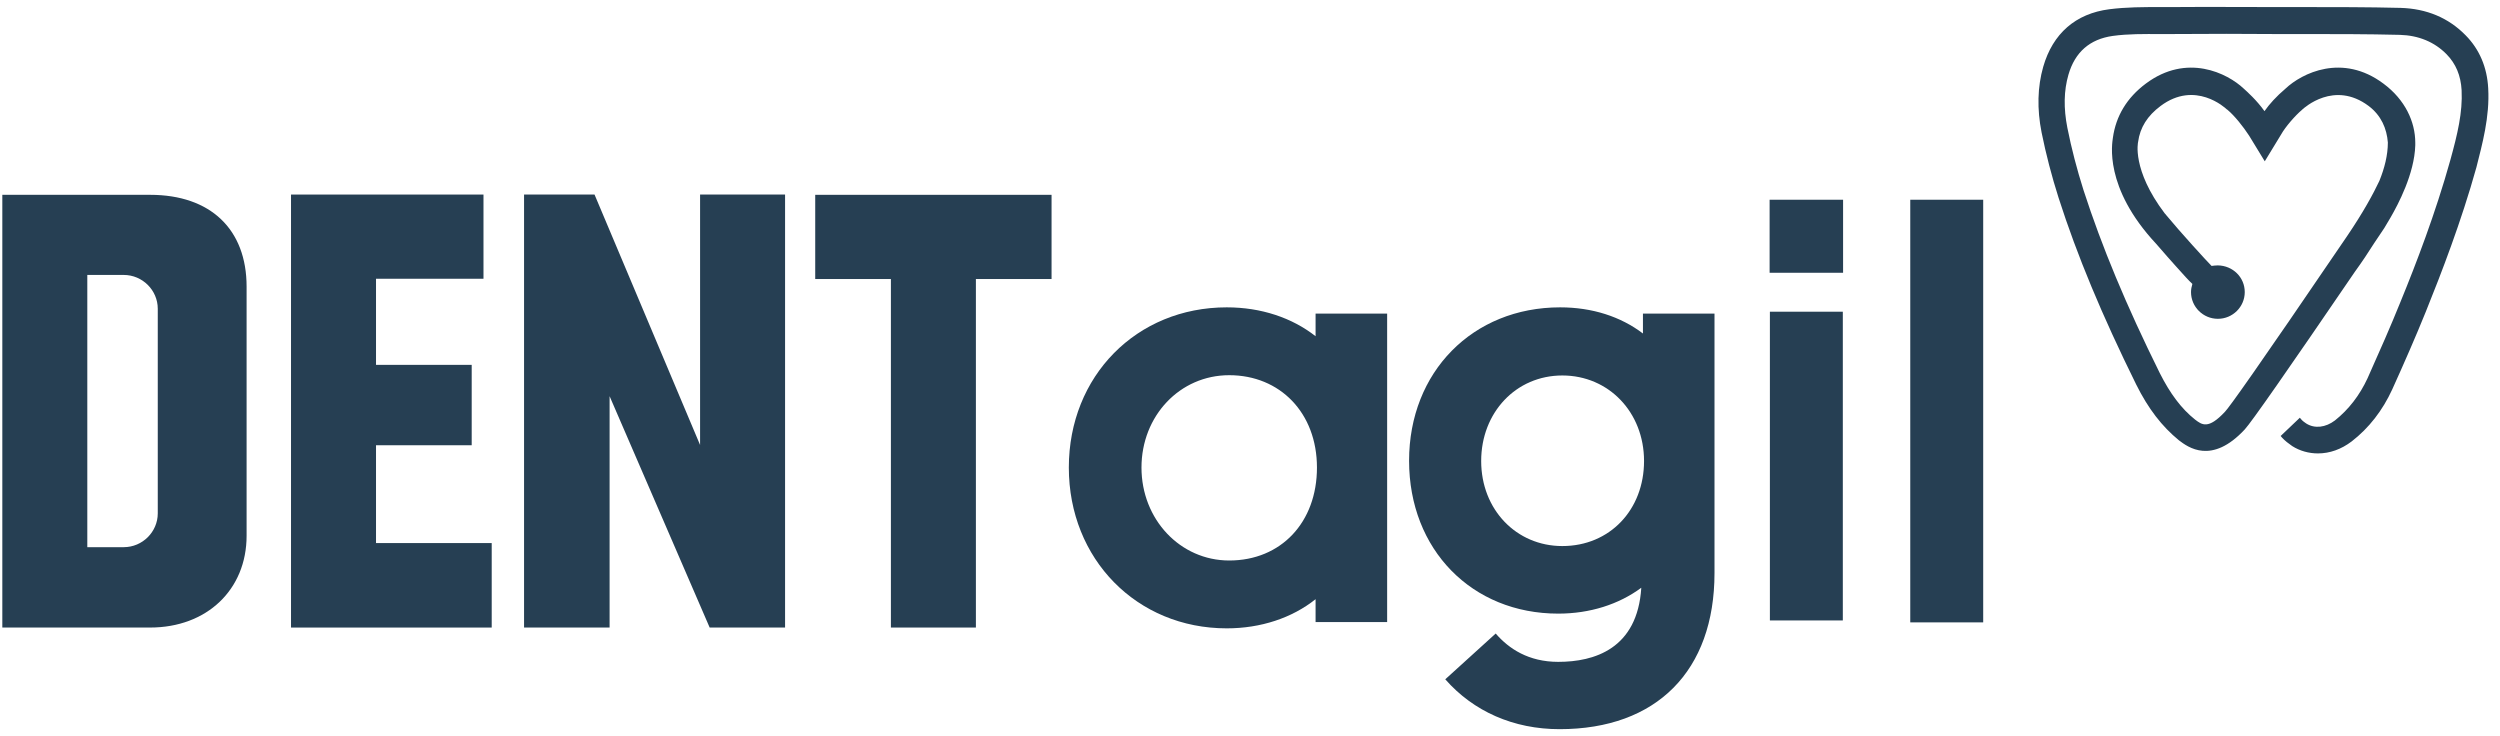
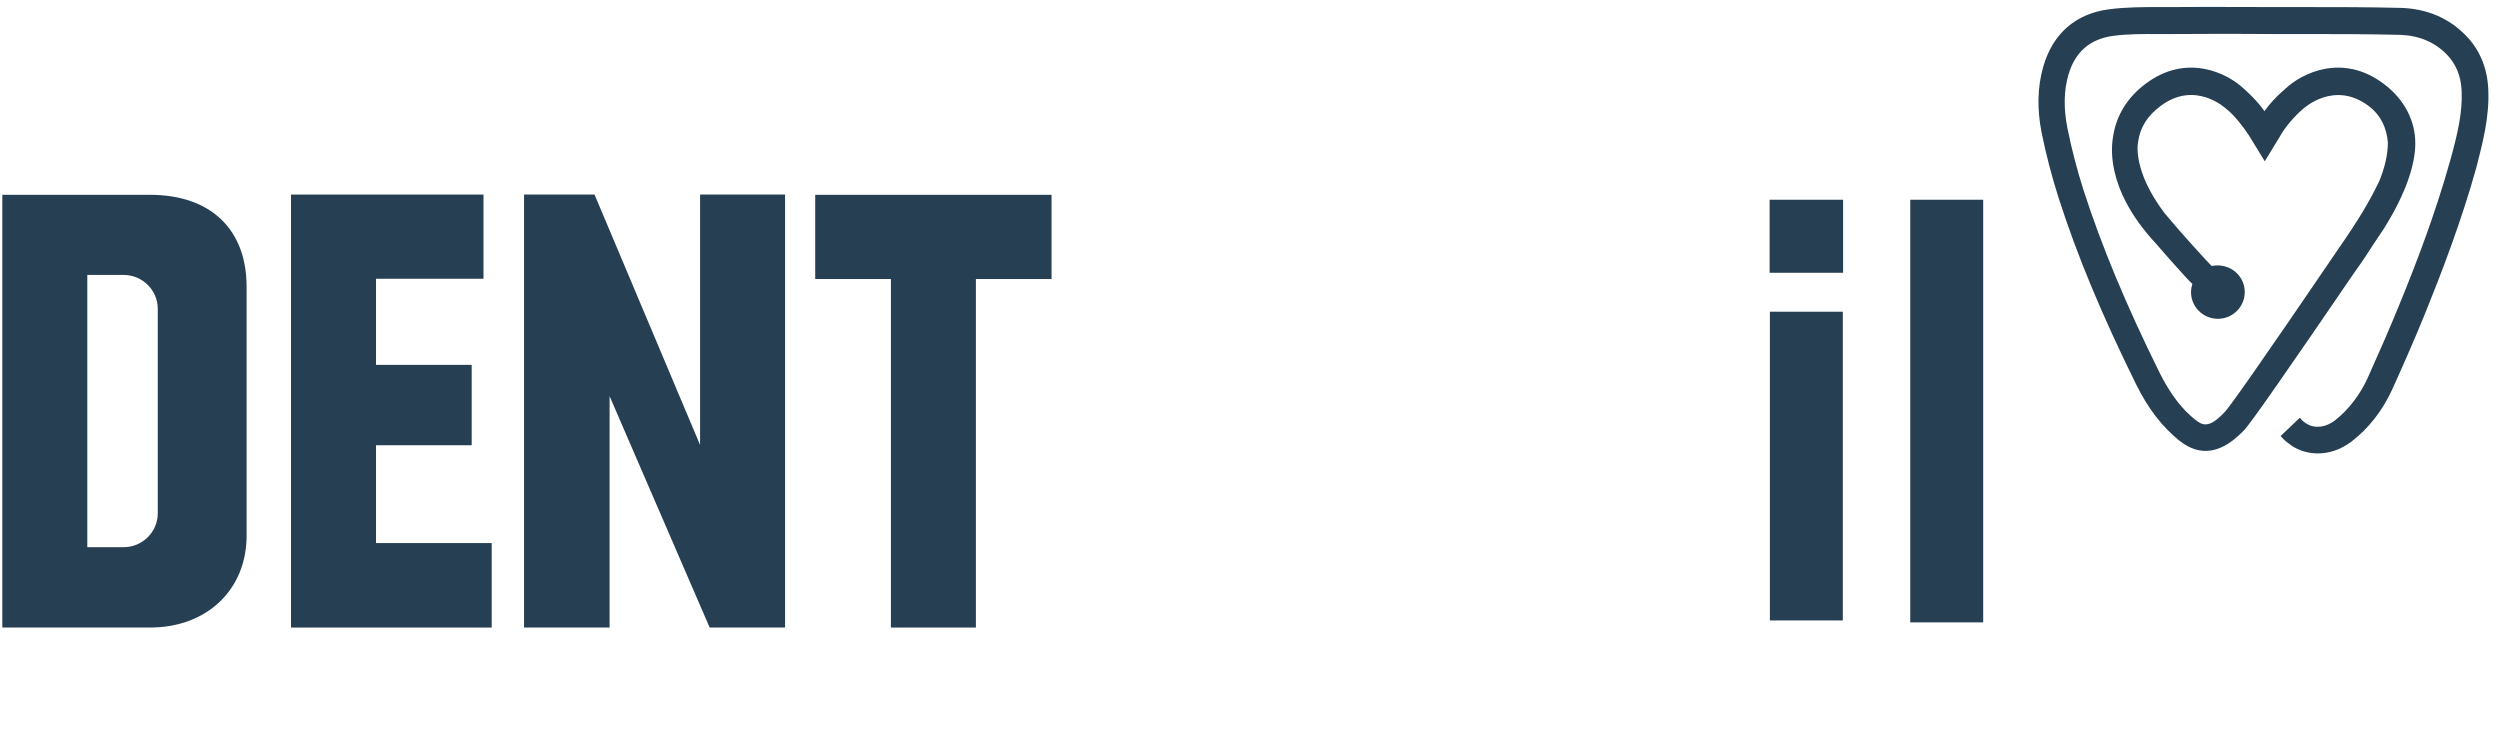
<svg xmlns="http://www.w3.org/2000/svg" width="180" height="53" viewBox="0 0 180 53" fill="none">
  <g clip-path="url(#clip0_181_6517)">
-     <path d="M88.326 45.241C81.852 45.241 76.956 40.258 76.956 33.665C76.956 27.073 81.832 22.129 88.326 22.129C90.794 22.129 93.025 22.875 94.722 24.209V22.58H99.874V44.79H94.722V43.142C93.025 44.495 90.774 45.241 88.326 45.241ZM88.504 27.014C84.951 27.014 82.187 29.938 82.187 33.665C82.187 37.393 84.971 40.356 88.504 40.356C92.235 40.356 94.821 37.609 94.821 33.665C94.821 29.722 92.156 27.014 88.504 27.014Z" fill="#263F53" />
    <path d="M142.79 44.811H137.539V14.381H142.79V44.811Z" fill="#263F53" />
-     <path d="M118.292 22.58V24.012C116.693 22.796 114.64 22.129 112.33 22.129C106.033 22.129 101.454 26.779 101.454 33.175C101.454 39.571 105.974 44.181 112.192 44.181C114.482 44.181 116.555 43.514 118.173 42.318C117.897 46.712 114.798 47.654 112.192 47.654C110.06 47.654 108.639 46.712 107.691 45.614L104.059 48.91C106.092 51.225 108.975 52.5 112.291 52.5C119.279 52.5 123.444 48.302 123.444 41.258V22.58H118.292ZM112.488 39.316C109.172 39.316 106.645 36.687 106.645 33.194C106.645 29.702 109.152 27.034 112.488 27.034C115.824 27.034 118.371 29.683 118.371 33.194C118.371 36.706 115.903 39.316 112.488 39.316Z" fill="#263F53" />
    <path d="M132.683 44.672H127.432V22.443H132.683V44.672Z" fill="#263F53" />
    <path d="M132.702 14.381H127.412V19.639H132.702V14.381Z" fill="#263F53" />
    <path d="M0.167 45.183H10.807C14.893 45.183 17.755 42.456 17.755 38.572V20.639C17.755 16.499 15.149 14.027 10.807 14.027H0.167V45.183ZM8.912 39.396H6.286V19.796H8.912C10.254 19.796 11.359 20.894 11.359 22.228V36.963C11.359 38.297 10.254 39.396 8.912 39.396Z" fill="#263F53" />
    <path d="M20.973 45.184H35.403V39.101H27.073V32.058H33.962V26.27H27.073V20.07H34.811V14.008H20.953V45.184H20.973Z" fill="#263F53" />
    <path d="M51.096 45.184H56.525V14.008H50.406V32.038L42.806 14.008H37.732V45.184H43.891V28.526L51.096 45.184Z" fill="#263F53" />
    <path d="M64.164 45.183H70.264V20.09H75.712V14.027H58.696V20.09H64.145V45.183H64.164Z" fill="#263F53" />
    <path d="M179.151 6.355C179.072 4.845 178.519 3.55 177.532 2.549C176.289 1.274 174.709 0.626 172.854 0.568C170.485 0.509 168.096 0.509 165.787 0.509H163.754C161.503 0.509 158.937 0.489 156.41 0.509H155.502C154.318 0.509 153.094 0.509 151.87 0.666C149.442 0.98 147.804 2.412 147.113 4.805C146.698 6.257 146.659 7.846 146.994 9.534C147.31 11.103 147.725 12.693 148.218 14.242C149.56 18.422 151.337 22.679 153.805 27.682C154.673 29.428 155.66 30.703 156.884 31.704C157.535 32.194 159.233 33.489 161.622 30.919C162.095 30.409 164.642 26.76 169.557 19.559C170.07 18.853 170.524 18.166 170.919 17.539C171.176 17.166 171.413 16.813 171.669 16.42L172.123 15.655C172.656 14.733 173.841 12.516 173.9 10.456V10.279C173.9 8.769 173.17 7.179 171.61 6.022C168.649 3.805 165.728 5.276 164.563 6.375C163.892 6.944 163.398 7.493 163.043 8.003C162.47 7.199 161.78 6.591 161.543 6.375C160.378 5.276 157.456 3.805 154.495 6.022C153.133 7.042 152.344 8.357 152.127 9.926C152.087 10.279 151.436 13.477 155.246 17.558C155.798 18.206 156.351 18.814 156.627 19.128C157.239 19.814 157.595 20.207 157.851 20.442C157.792 20.639 157.753 20.835 157.753 21.031C157.753 22.09 158.621 22.954 159.687 22.954C160.753 22.954 161.622 22.09 161.622 21.031C161.622 19.971 160.773 19.128 159.687 19.108C159.549 19.108 159.371 19.128 159.233 19.147C158.898 18.814 156.963 16.695 155.976 15.498C155.936 15.439 155.897 15.4 155.858 15.361C153.469 12.202 153.943 10.22 153.943 10.22C154.081 9.181 154.614 8.337 155.561 7.631C158.049 5.767 160.22 7.768 160.319 7.866L160.378 7.905C160.891 8.337 161.503 9.102 161.937 9.769L163.063 11.614L164.247 9.671C164.543 9.141 165.254 8.317 165.747 7.905L165.787 7.866C165.886 7.788 168.057 5.767 170.544 7.631C171.452 8.317 171.847 9.259 171.926 10.26C171.926 11.162 171.689 12.104 171.314 13.026C170.88 13.948 170.169 15.263 168.985 17.009C162.313 26.819 160.516 29.31 160.2 29.644C158.996 30.939 158.542 30.586 158.049 30.213C157.062 29.428 156.252 28.349 155.502 26.858C153.074 21.953 151.337 17.774 150.014 13.693C149.541 12.202 149.146 10.691 148.85 9.2C148.573 7.788 148.593 6.532 148.929 5.374C149.402 3.746 150.468 2.824 152.107 2.588C153.232 2.431 154.377 2.451 155.482 2.451H156.41C158.996 2.431 161.72 2.431 163.734 2.451H165.787C168.077 2.451 170.465 2.451 172.795 2.51C174.137 2.549 175.282 3.02 176.15 3.903C176.822 4.59 177.177 5.433 177.236 6.493C177.315 8.102 176.94 9.651 176.427 11.515C175.361 15.341 173.959 18.991 172.834 21.737C172.123 23.503 171.334 25.288 170.465 27.231C169.893 28.467 169.103 29.487 168.116 30.272C167.445 30.782 166.655 30.88 166.043 30.488C165.925 30.409 165.787 30.311 165.688 30.193L165.589 30.076L164.208 31.39L164.306 31.508C164.523 31.743 164.78 31.939 165.037 32.116C165.589 32.469 166.241 32.646 166.892 32.646C167.741 32.646 168.57 32.352 169.32 31.782C170.564 30.821 171.551 29.546 172.242 28.035C173.13 26.073 173.92 24.268 174.65 22.463C175.775 19.677 177.216 15.949 178.302 12.045C178.717 10.397 179.269 8.415 179.151 6.355Z" fill="#263F53" />
  </g>
  <defs>
    <clipPath id="clip0_181_6517">
      <rect width="179" height="52" fill="white" transform="translate(0.167 0.5)" />
    </clipPath>
  </defs>
</svg>